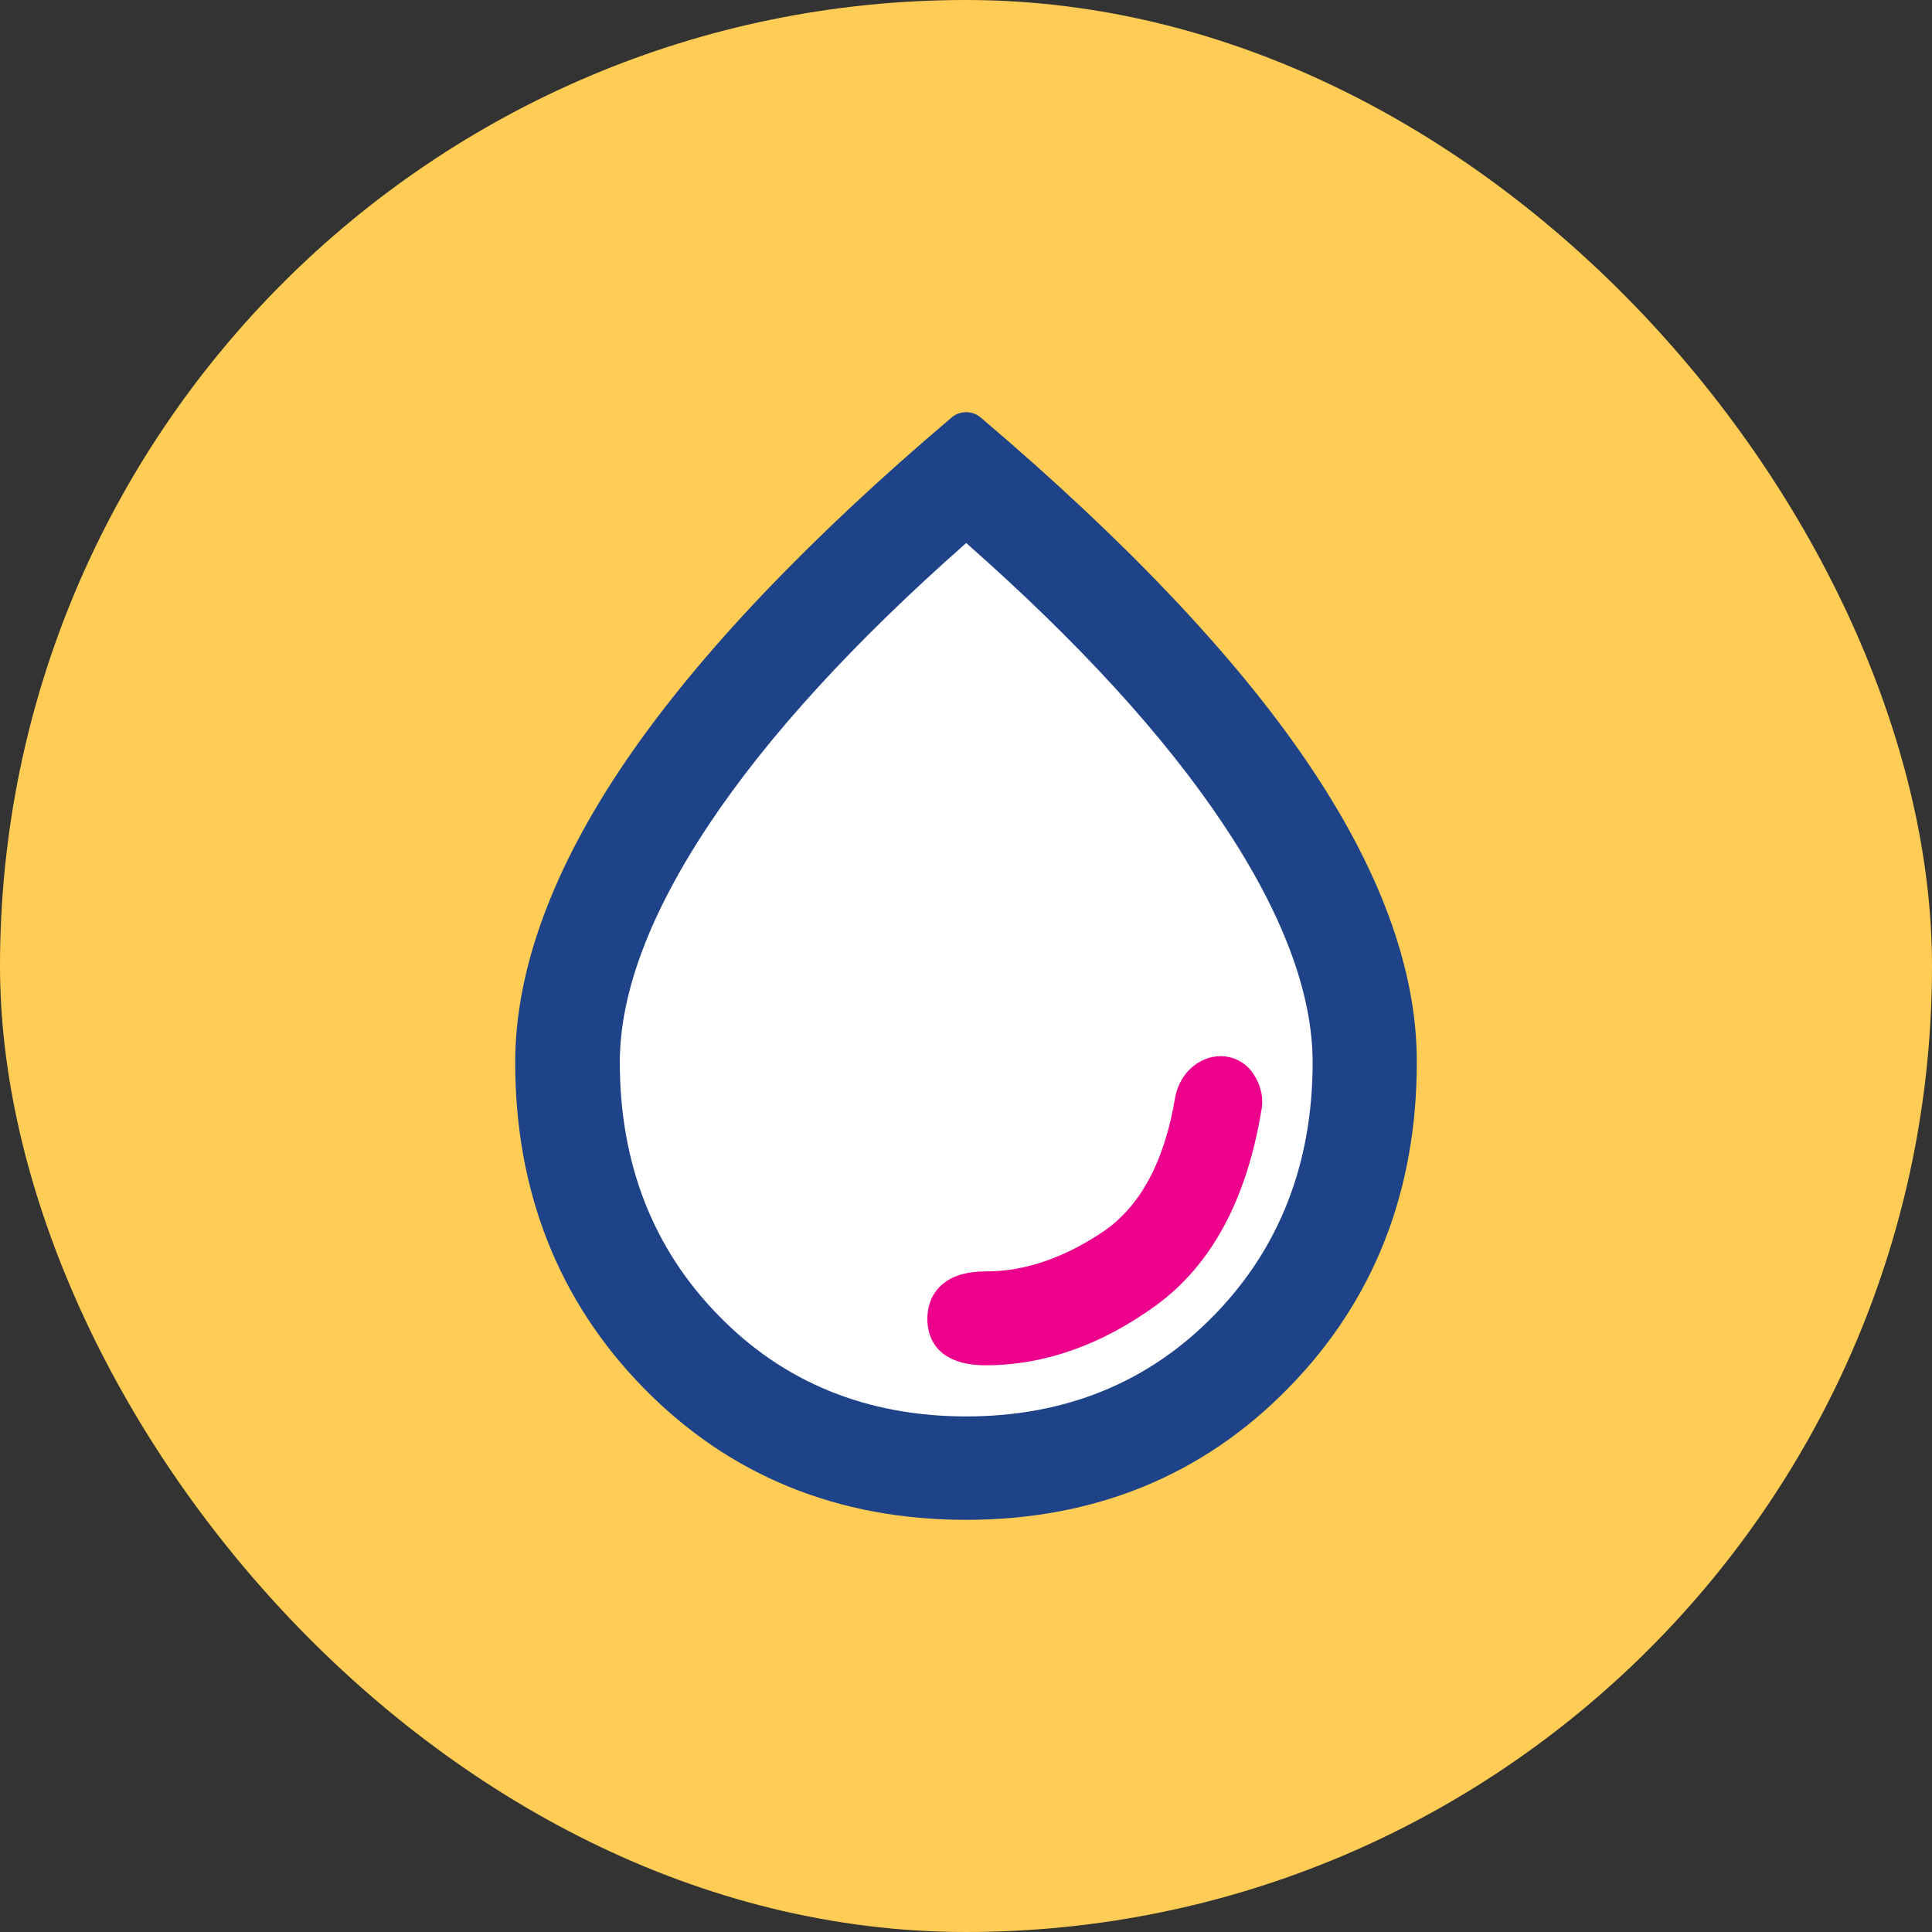
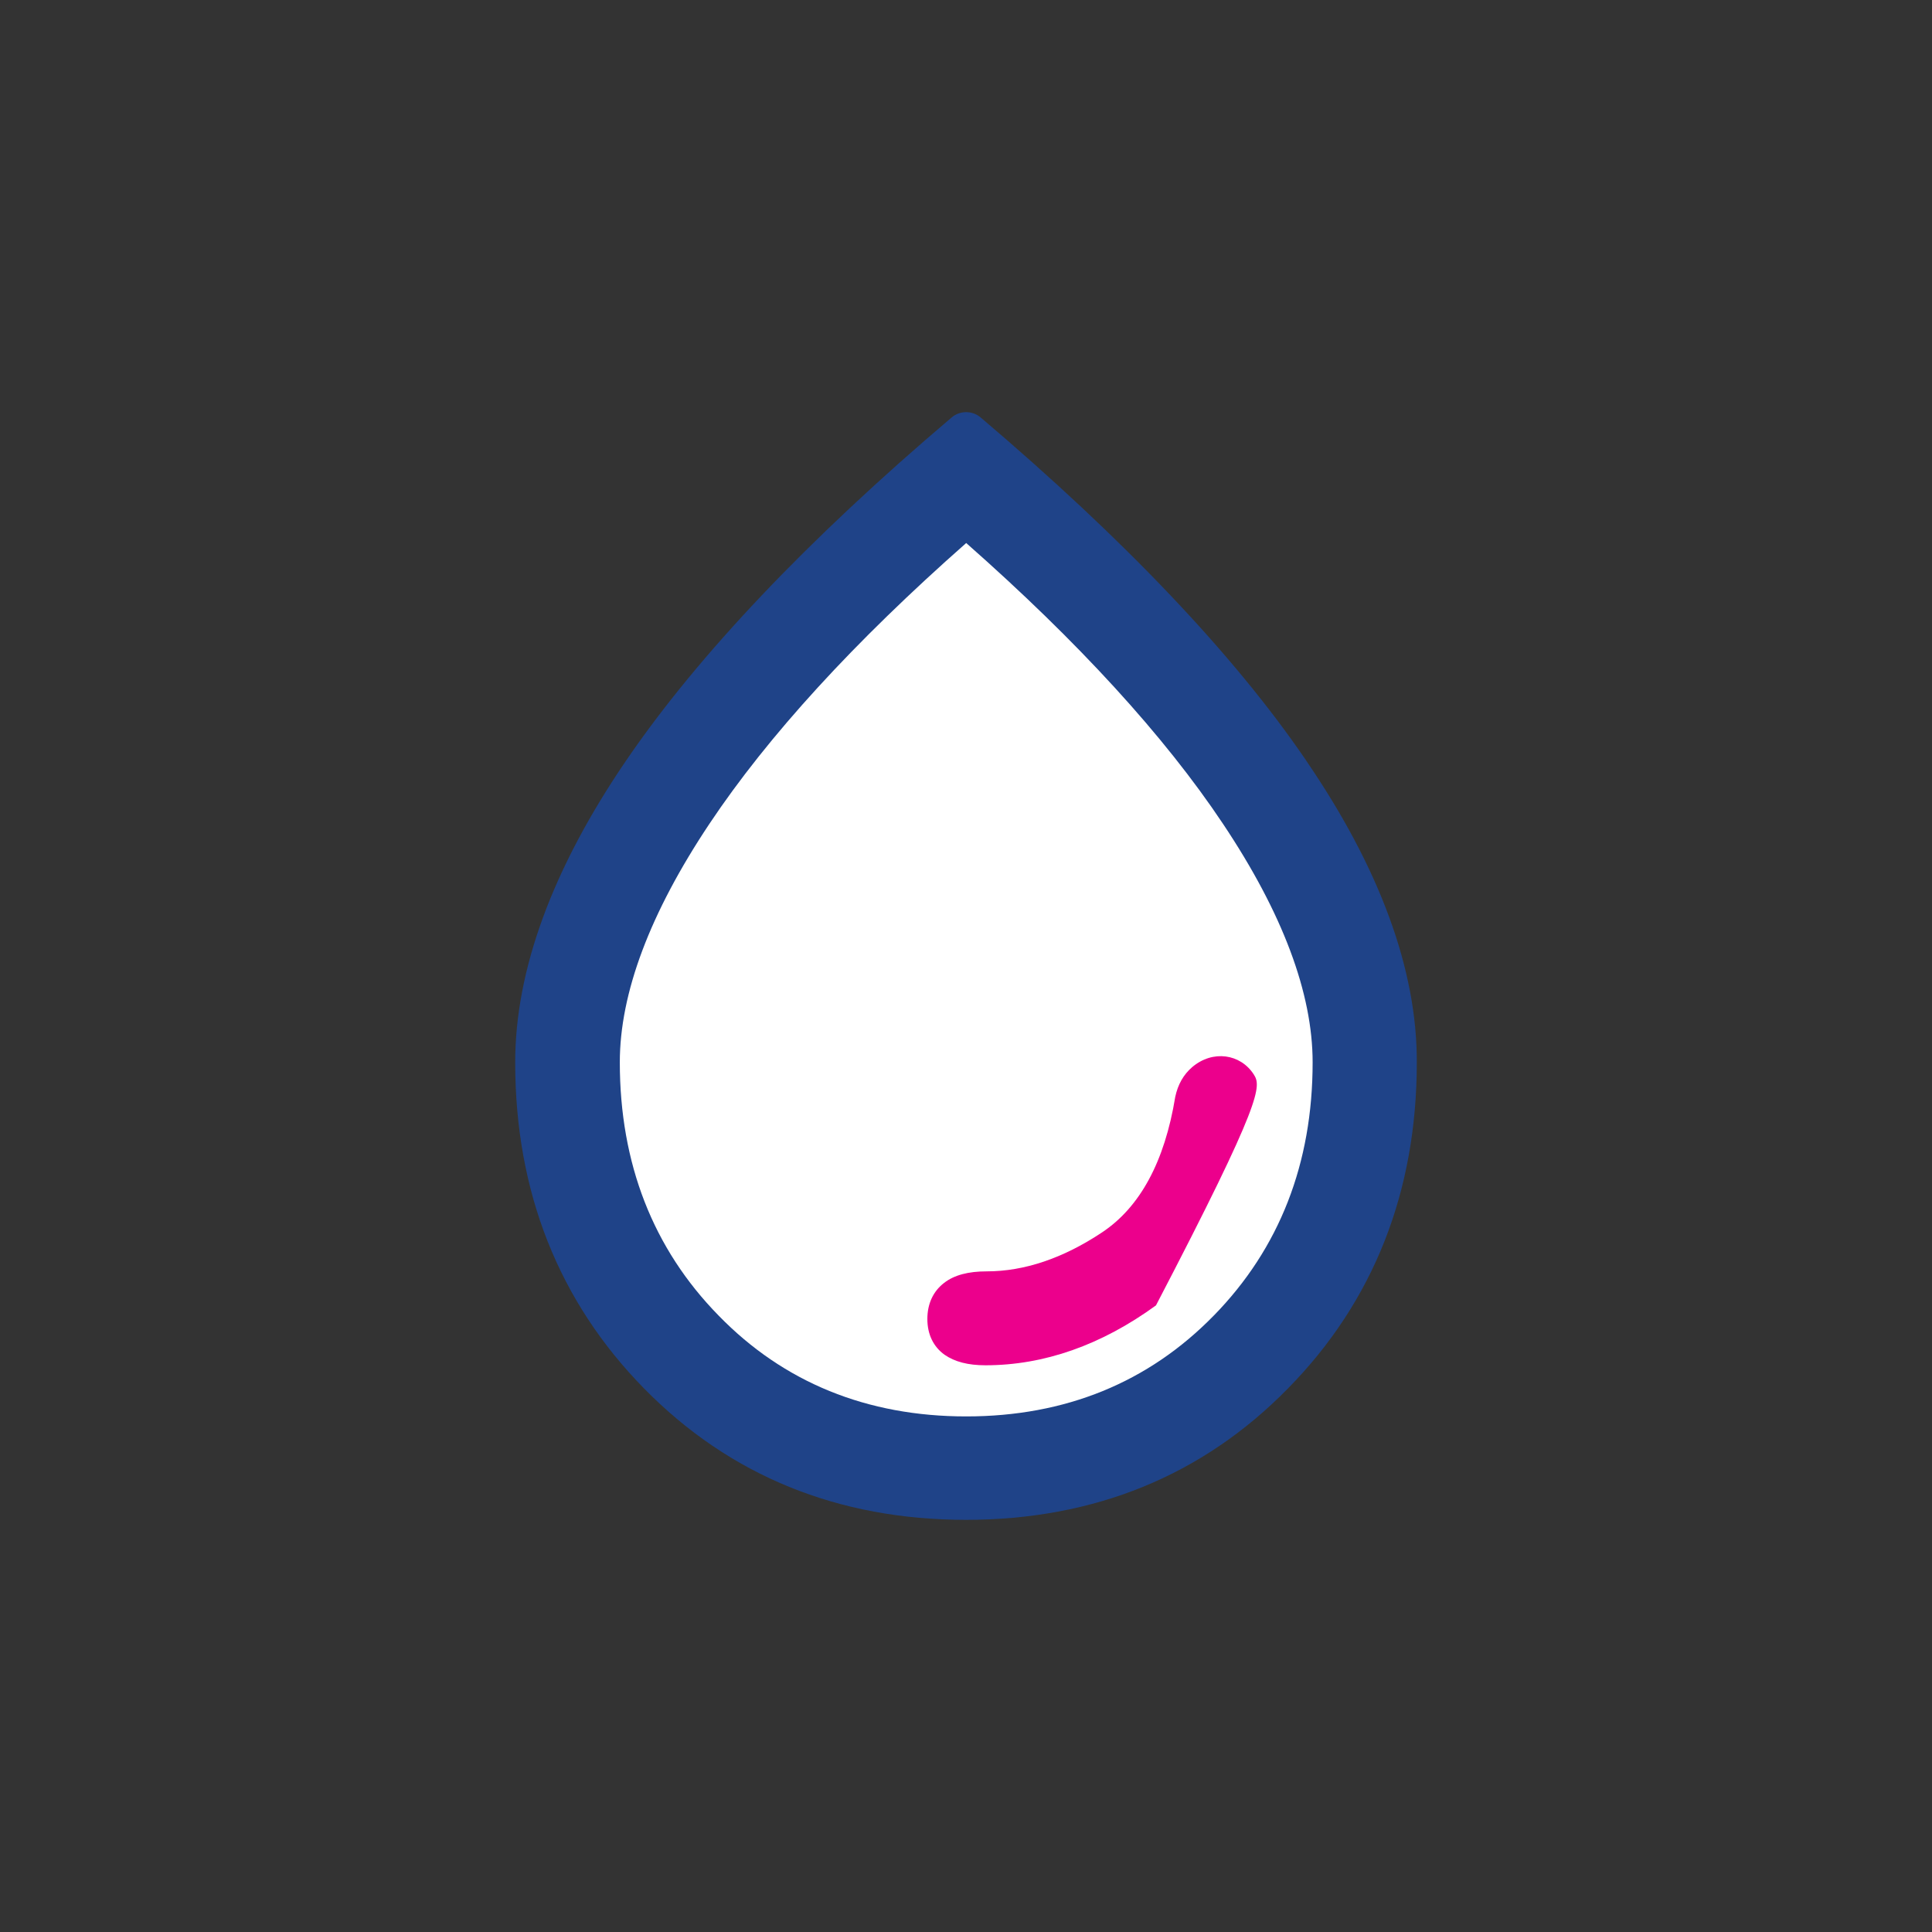
<svg xmlns="http://www.w3.org/2000/svg" width="75" height="75" viewBox="0 0 75 75" fill="none">
  <rect x="0" y="0" width="75" height="75" fill="#333333" stroke="none" />
-   <rect width="75" height="75" rx="37.5" fill="#FFCD55" />
  <path d="M51 34.5L38.5 20.5V18.5L34.5 21.5L25.5 31.5L21.5 42.5L27.5 53.5L38.5 57L48.5 52L52 44.5L51 34.5Z" fill="white" />
  <path d="M50.695 29.508C47.909 25.426 43.66 20.953 38.069 16.206C37.747 15.931 37.264 15.931 36.943 16.206C31.352 20.947 27.102 25.43 24.317 29.508C21.454 33.7 20 37.65 20 41.242C20 46.264 21.687 50.522 25.003 53.901C28.326 57.286 32.531 59 37.5 59C42.469 59 46.681 57.286 49.997 53.901C53.32 50.523 55 46.264 55 41.242C55.013 37.649 53.56 33.695 50.693 29.508H50.695V29.508ZM47.121 51.068C44.586 53.666 41.358 54.985 37.508 54.985C33.657 54.985 30.419 53.666 27.894 51.068C25.348 48.47 24.061 45.162 24.061 41.238C24.061 38.556 25.23 35.443 27.539 31.981C29.814 28.569 33.164 24.91 37.508 21.08C41.846 24.903 45.202 28.569 47.477 31.981C49.79 35.443 50.956 38.556 50.956 41.238C50.956 45.165 49.668 48.463 47.122 51.068H47.121Z" fill="#1F4388" />
-   <path d="M48.668 41.705C48.153 40.91 47.081 40.747 46.281 41.425C45.943 41.716 45.727 42.095 45.623 42.58C45.212 45.102 44.251 46.866 42.779 47.843C41.266 48.85 39.758 49.354 38.307 49.354C37.587 49.354 37.041 49.498 36.651 49.801C36.223 50.13 36 50.615 36 51.205C36 51.796 36.233 52.28 36.668 52.591C37.062 52.864 37.577 53 38.255 53C40.528 53 42.756 52.216 44.875 50.675C47.023 49.115 48.394 46.567 48.964 43.113C49.061 42.644 48.961 42.159 48.668 41.705Z" fill="#EC008C" />
+   <path d="M48.668 41.705C48.153 40.91 47.081 40.747 46.281 41.425C45.943 41.716 45.727 42.095 45.623 42.58C45.212 45.102 44.251 46.866 42.779 47.843C41.266 48.85 39.758 49.354 38.307 49.354C37.587 49.354 37.041 49.498 36.651 49.801C36.223 50.13 36 50.615 36 51.205C36 51.796 36.233 52.28 36.668 52.591C37.062 52.864 37.577 53 38.255 53C40.528 53 42.756 52.216 44.875 50.675C49.061 42.644 48.961 42.159 48.668 41.705Z" fill="#EC008C" />
</svg>